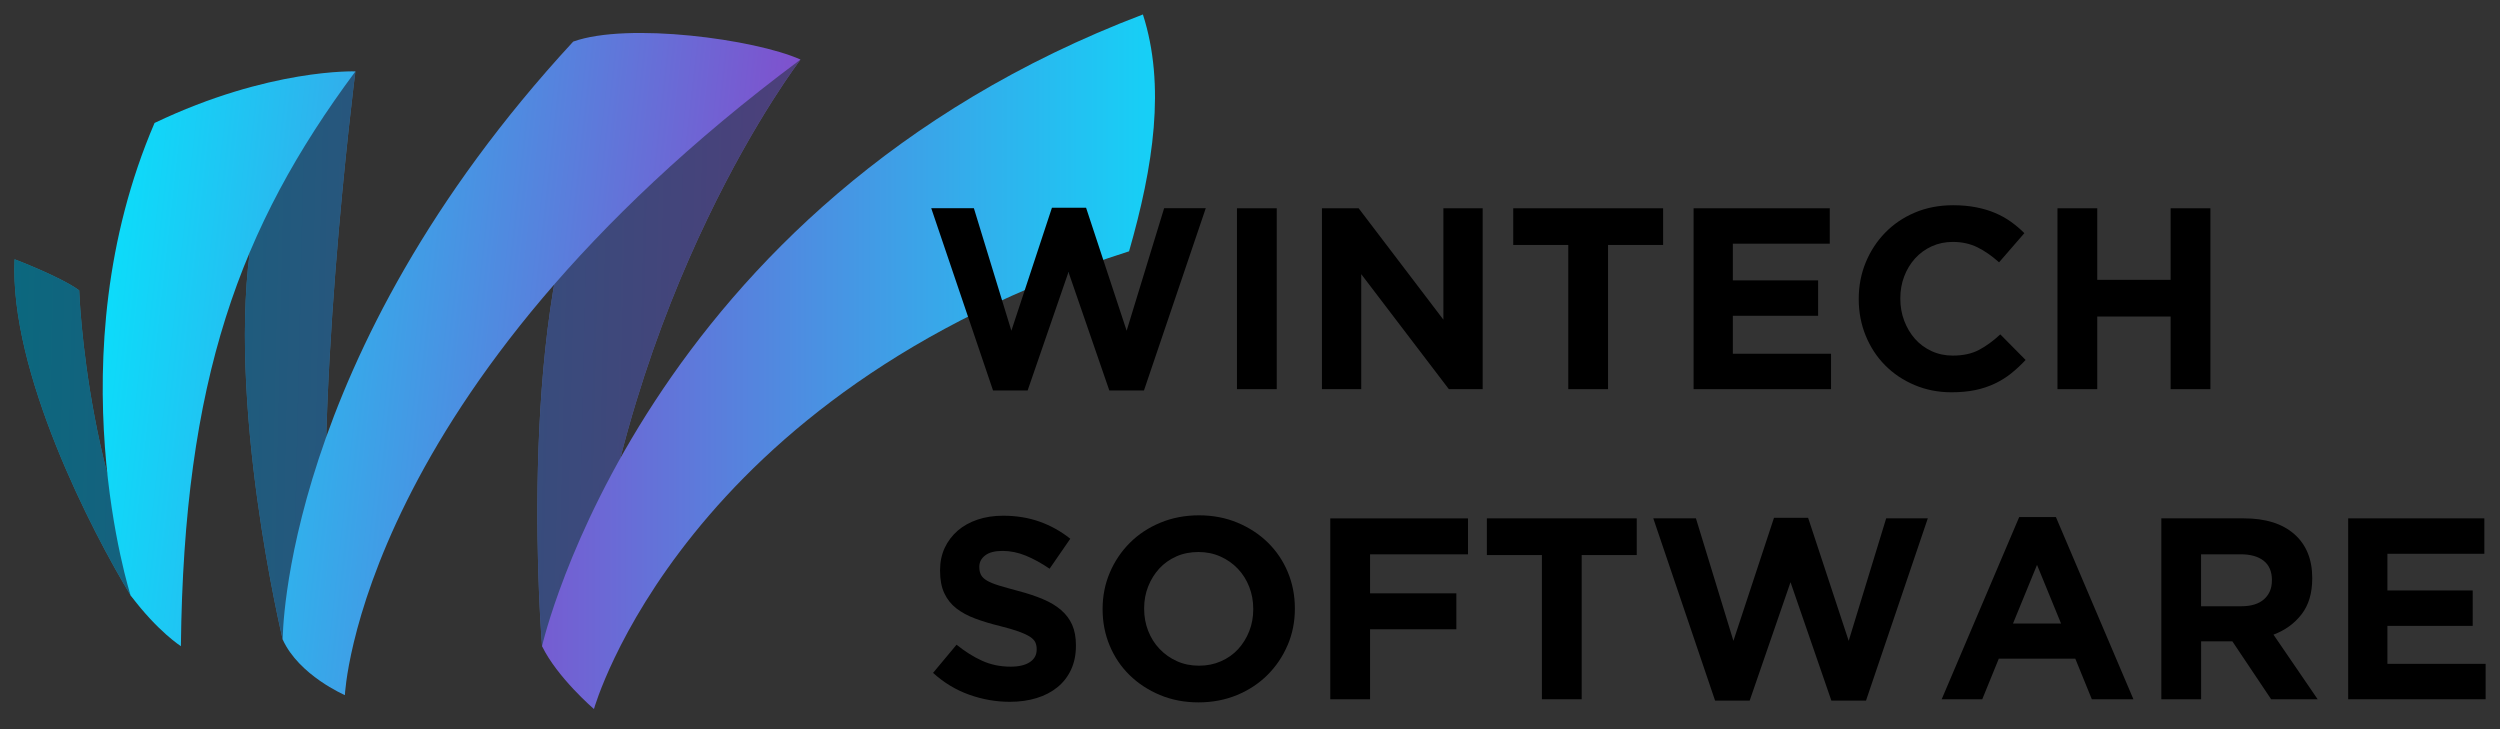
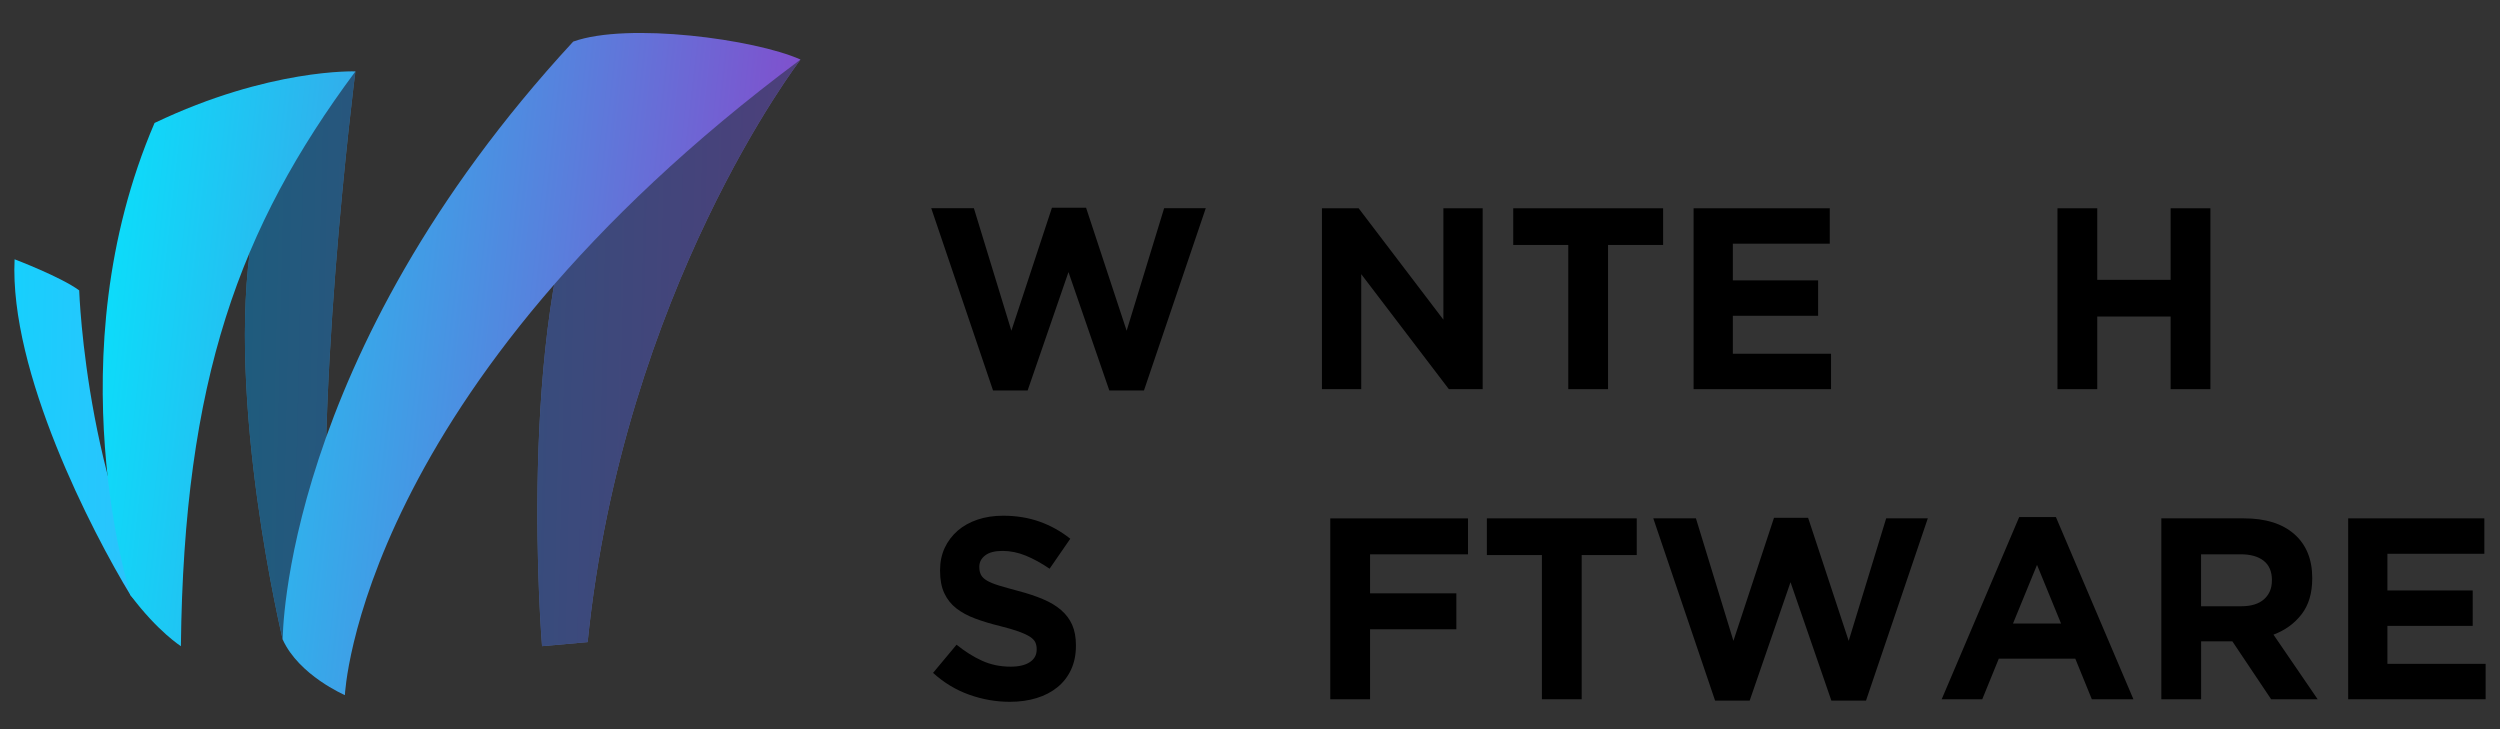
<svg xmlns="http://www.w3.org/2000/svg" xmlns:xlink="http://www.w3.org/1999/xlink" id="Layer_1" version="1.1" viewBox="0 0 566.93 165.31">
  <rect x="0" y="0" width="566.93" height="165.31" fill="#333333" stroke="none" />
  <defs>
    <style>
      .st0 {
        fill: url(#linear-gradient2);
      }

      .st1 {
        fill: url(#linear-gradient1);
      }

      .st2 {
        fill: url(#linear-gradient3);
      }

      .st3 {
        fill: url(#linear-gradient5);
      }

      .st4 {
        fill: url(#linear-gradient4);
      }

      .st5 {
        fill: url(#linear-gradient);
      }

      .st6 {
        fill: #fff;
      }

      .st7 {
        opacity: .5;
      }
    </style>
    <linearGradient id="linear-gradient" x1="274.87" y1="108.39" x2="-28.58" y2="101.52" gradientUnits="userSpaceOnUse">
      <stop offset="0" stop-color="#e251f1" />
      <stop offset="1" stop-color="#00deff" />
    </linearGradient>
    <linearGradient id="linear-gradient1" x1="275.45" y1="82.81" x2="-28.01" y2="75.93" xlink:href="#linear-gradient" />
    <linearGradient id="linear-gradient2" x1="275.39" y1="85.2" x2="-28.06" y2="78.33" xlink:href="#linear-gradient" />
    <linearGradient id="linear-gradient3" x1="177.35" y1="94.35" x2="7" y2="75.36" gradientUnits="userSpaceOnUse">
      <stop offset="0" stop-color="#834ccc" />
      <stop offset="1" stop-color="#00ebff" />
    </linearGradient>
    <linearGradient id="linear-gradient4" x1="177.88" y1="89.6" x2="7.53" y2="70.61" xlink:href="#linear-gradient3" />
    <linearGradient id="linear-gradient5" x1="293.84" y1="82.04" x2="103.03" y2="82.04" gradientUnits="userSpaceOnUse">
      <stop offset="0" stop-color="#00ebff" />
      <stop offset="1" stop-color="#834ccc" />
    </linearGradient>
  </defs>
  <g>
    <path class="st5" d="M41.02,146.53l-11.39-11.5C20.83,120.55,2.09,84.3,3.31,58.8c0,0,10.48,3.98,14.65,7.05,0,0,1.63,49.58,23.06,80.67Z" />
    <path class="st1" d="M122.92,146.53s-5.94-71.5,10.33-109.42l27.67-9.22,20.62-14.38s-40.15,52.08-48.28,132.1l-10.33.92Z" />
    <path class="st0" d="M64.11,145.01s-13.05-54.32-6.95-91.42l9.08-28.42,14.36-8.97s-10.22,79.5-5.64,123.99l-10.85,4.83Z" />
-     <path class="st7" d="M41.02,146.53l-11.39-11.5C20.83,120.55,2.09,84.3,3.31,58.8c0,0,10.48,3.98,14.65,7.05,0,0,1.63,49.58,23.06,80.67Z" />
    <path class="st7" d="M122.92,146.53s-5.94-71.5,10.33-109.42l27.67-9.22,20.62-14.38s-40.15,52.08-48.28,132.1l-10.33.92Z" />
    <path class="st7" d="M64.11,145.01s-13.05-54.32-6.95-91.42l9.08-28.42,14.36-8.97s-10.22,79.5-5.64,123.99l-10.85,4.83Z" />
    <path class="st2" d="M29.62,135.03s-17.36-54.13,5.43-107.15c26.04-12.43,45.55-11.69,45.55-11.69-26.33,35.46-38.91,69.97-39.58,130.34,0,0-5.2-3.27-11.39-11.5Z" />
    <path class="st4" d="M64.11,145.01s-.19-64.02,65.88-135.58c12.37-4.44,41.23-.54,51.54,4.07-100.31,74.75-103.32,144.13-103.32,144.13,0,0-10.41-4.46-14.11-12.62Z" />
-     <path class="st3" d="M122.92,146.53S145.52,46.49,259.18,3.28c5.18,16.1,2.39,34.44-3.14,53.71-101.27,32.19-121.35,103.8-121.35,103.8,0,0-8.32-7.14-11.78-14.27Z" />
    <path class="st6" d="M92.38,153.66" />
  </g>
  <g>
    <path d="M259.41,88.54h-7.85l-9.26-26.84-9.26,26.84h-7.85l-14.01-41.32h9.67l8.5,27.78,9.2-27.89h7.74l9.2,27.89,8.5-27.78h9.44l-14.01,41.32Z" />
-     <path d="M280.51,88.25v-41.02h9.02v41.02h-9.02Z" />
+     <path d="M280.51,88.25v-41.02h9.02h-9.02Z" />
    <path d="M328.56,88.25l-19.87-26.08v26.08h-8.91v-41.02h8.32l19.22,25.26v-25.26h8.91v41.02h-7.68Z" />
    <path d="M364.66,55.55v32.7h-9.02v-32.7h-12.48v-8.32h33.99v8.32h-12.48Z" />
    <path d="M384.06,88.25v-41.02h30.88v8.03h-21.98v8.32h19.34v8.03h-19.34v8.61h22.27v8.03h-31.18Z" />
-     <path d="M456.08,84.68c-1.13.9-2.37,1.67-3.72,2.31-1.35.64-2.82,1.13-4.42,1.47-1.6.33-3.4.5-5.39.5-3.01,0-5.8-.55-8.38-1.64s-4.81-2.59-6.68-4.48c-1.88-1.89-3.34-4.13-4.4-6.71-1.05-2.58-1.58-5.33-1.58-8.26v-.12c0-2.93.53-5.67,1.58-8.23,1.06-2.56,2.52-4.81,4.4-6.74s4.12-3.46,6.74-4.57,5.51-1.67,8.67-1.67c1.91,0,3.66.16,5.24.47,1.58.31,3.02.74,4.31,1.29,1.29.55,2.48,1.21,3.57,1.99,1.09.78,2.11,1.64,3.05,2.58l-5.74,6.62c-1.6-1.44-3.23-2.58-4.89-3.4-1.66-.82-3.53-1.23-5.6-1.23-1.72,0-3.31.33-4.78,1-1.46.66-2.72,1.58-3.78,2.75-1.05,1.17-1.88,2.53-2.46,4.07-.59,1.54-.88,3.19-.88,4.95v.12c0,1.76.29,3.42.88,4.98.59,1.56,1.4,2.93,2.43,4.1,1.03,1.17,2.29,2.1,3.75,2.78,1.46.68,3.08,1.03,4.83,1.03,2.34,0,4.33-.43,5.95-1.29,1.62-.86,3.23-2.03,4.83-3.52l5.74,5.8c-1.05,1.13-2.15,2.15-3.28,3.05Z" />
    <path d="M492.24,88.25v-16.47h-16.64v16.47h-9.02v-41.02h9.02v16.23h16.64v-16.23h9.02v41.02h-9.02Z" />
    <path d="M242.89,151.86c-.74,1.58-1.77,2.91-3.09,3.98-1.32,1.08-2.9,1.9-4.72,2.46-1.83.57-3.86.85-6.09.85-3.13,0-6.19-.54-9.2-1.61-3.01-1.07-5.74-2.72-8.2-4.95l5.33-6.39c1.88,1.52,3.8,2.74,5.77,3.63,1.97.9,4.13,1.35,6.48,1.35,1.88,0,3.33-.34,4.37-1.03,1.03-.68,1.55-1.63,1.55-2.84v-.12c0-.59-.11-1.1-.32-1.55-.22-.45-.63-.87-1.23-1.26-.61-.39-1.45-.78-2.53-1.17-1.08-.39-2.48-.8-4.2-1.23-2.08-.51-3.96-1.07-5.64-1.7-1.68-.62-3.11-1.4-4.29-2.31-1.18-.92-2.09-2.06-2.73-3.43-.65-1.37-.97-3.07-.97-5.1v-.12c0-1.88.35-3.56,1.05-5.07.7-1.5,1.68-2.8,2.94-3.9,1.26-1.09,2.77-1.93,4.52-2.52,1.75-.59,3.68-.88,5.79-.88,3.01,0,5.77.45,8.29,1.35,2.52.9,4.83,2.19,6.94,3.87l-4.69,6.8c-1.84-1.25-3.63-2.24-5.39-2.96-1.76-.72-3.52-1.08-5.27-1.08s-3.08.34-3.96,1.03c-.88.68-1.32,1.53-1.32,2.55v.12c0,.67.13,1.24.38,1.73s.71.93,1.38,1.32c.67.39,1.58.76,2.73,1.11,1.16.35,2.61.76,4.38,1.23,2.08.55,3.93,1.16,5.55,1.85,1.63.68,3,1.5,4.11,2.46,1.12.96,1.96,2.08,2.53,3.37.57,1.29.85,2.83.85,4.63v.12c0,2.03-.37,3.84-1.11,5.42Z" />
-     <path d="M291.99,146.3c-1.09,2.56-2.61,4.81-4.54,6.74-1.93,1.93-4.24,3.46-6.91,4.57-2.68,1.11-5.6,1.67-8.76,1.67s-6.08-.56-8.73-1.67c-2.66-1.11-4.95-2.62-6.89-4.51-1.93-1.89-3.44-4.12-4.51-6.68-1.07-2.56-1.61-5.3-1.61-8.23v-.12c0-2.93.55-5.67,1.64-8.23,1.09-2.56,2.61-4.81,4.54-6.74,1.93-1.93,4.24-3.46,6.92-4.57,2.68-1.11,5.6-1.67,8.76-1.67s6.07.56,8.73,1.67c2.66,1.11,4.95,2.62,6.89,4.51,1.93,1.9,3.44,4.12,4.51,6.68,1.07,2.56,1.61,5.3,1.61,8.23v.12c0,2.93-.55,5.68-1.64,8.23ZM284.2,138.06c0-1.76-.3-3.42-.91-4.98-.61-1.56-1.47-2.93-2.58-4.1-1.11-1.17-2.43-2.1-3.96-2.78-1.52-.68-3.18-1.02-4.98-1.02s-3.51.33-5.01,1c-1.5.67-2.79,1.58-3.87,2.75-1.07,1.17-1.91,2.53-2.52,4.07-.61,1.54-.91,3.19-.91,4.95v.12c0,1.76.3,3.42.91,4.98.61,1.56,1.46,2.93,2.58,4.1,1.11,1.17,2.42,2.1,3.93,2.78,1.5.68,3.17,1.03,5.01,1.03s3.46-.33,4.98-1c1.52-.66,2.82-1.58,3.9-2.75,1.07-1.17,1.91-2.53,2.52-4.07.61-1.54.91-3.19.91-4.95v-.12Z" />
    <path d="M310.69,125.7v8.85h19.57v8.15h-19.57v15.88h-9.02v-41.02h31.23v8.15h-22.21Z" />
    <path d="M358.68,125.87v32.7h-9.02v-32.7h-12.48v-8.32h33.99v8.32h-12.48Z" />
    <path d="M423.15,158.87h-7.85l-9.26-26.84-9.26,26.84h-7.85l-14.01-41.32h9.67l8.5,27.78,9.2-27.9h7.74l9.2,27.9,8.5-27.78h9.44l-14.01,41.32Z" />
    <path d="M474.37,158.57l-3.75-9.2h-17.35l-3.75,9.2h-9.2l17.58-41.32h8.32l17.58,41.32h-9.44ZM461.94,128.1l-5.45,13.3h10.9l-5.45-13.3Z" />
    <path d="M515.03,158.57l-8.79-13.13h-7.09v13.13h-9.02v-41.02h18.75c4.88,0,8.68,1.19,11.4,3.57,2.71,2.38,4.07,5.7,4.07,9.96v.12c0,3.32-.81,6.03-2.43,8.12s-3.74,3.62-6.36,4.6l10.02,14.65h-10.55ZM515.21,131.56c0-1.95-.63-3.42-1.88-4.4-1.25-.98-2.99-1.46-5.22-1.46h-8.97v11.78h9.14c2.23,0,3.94-.53,5.13-1.58,1.19-1.06,1.79-2.46,1.79-4.22v-.12Z" />
    <path d="M532.5,158.57v-41.02h30.88v8.03h-21.98v8.32h19.34v8.03h-19.34v8.61h22.27v8.03h-31.18Z" />
  </g>
</svg>